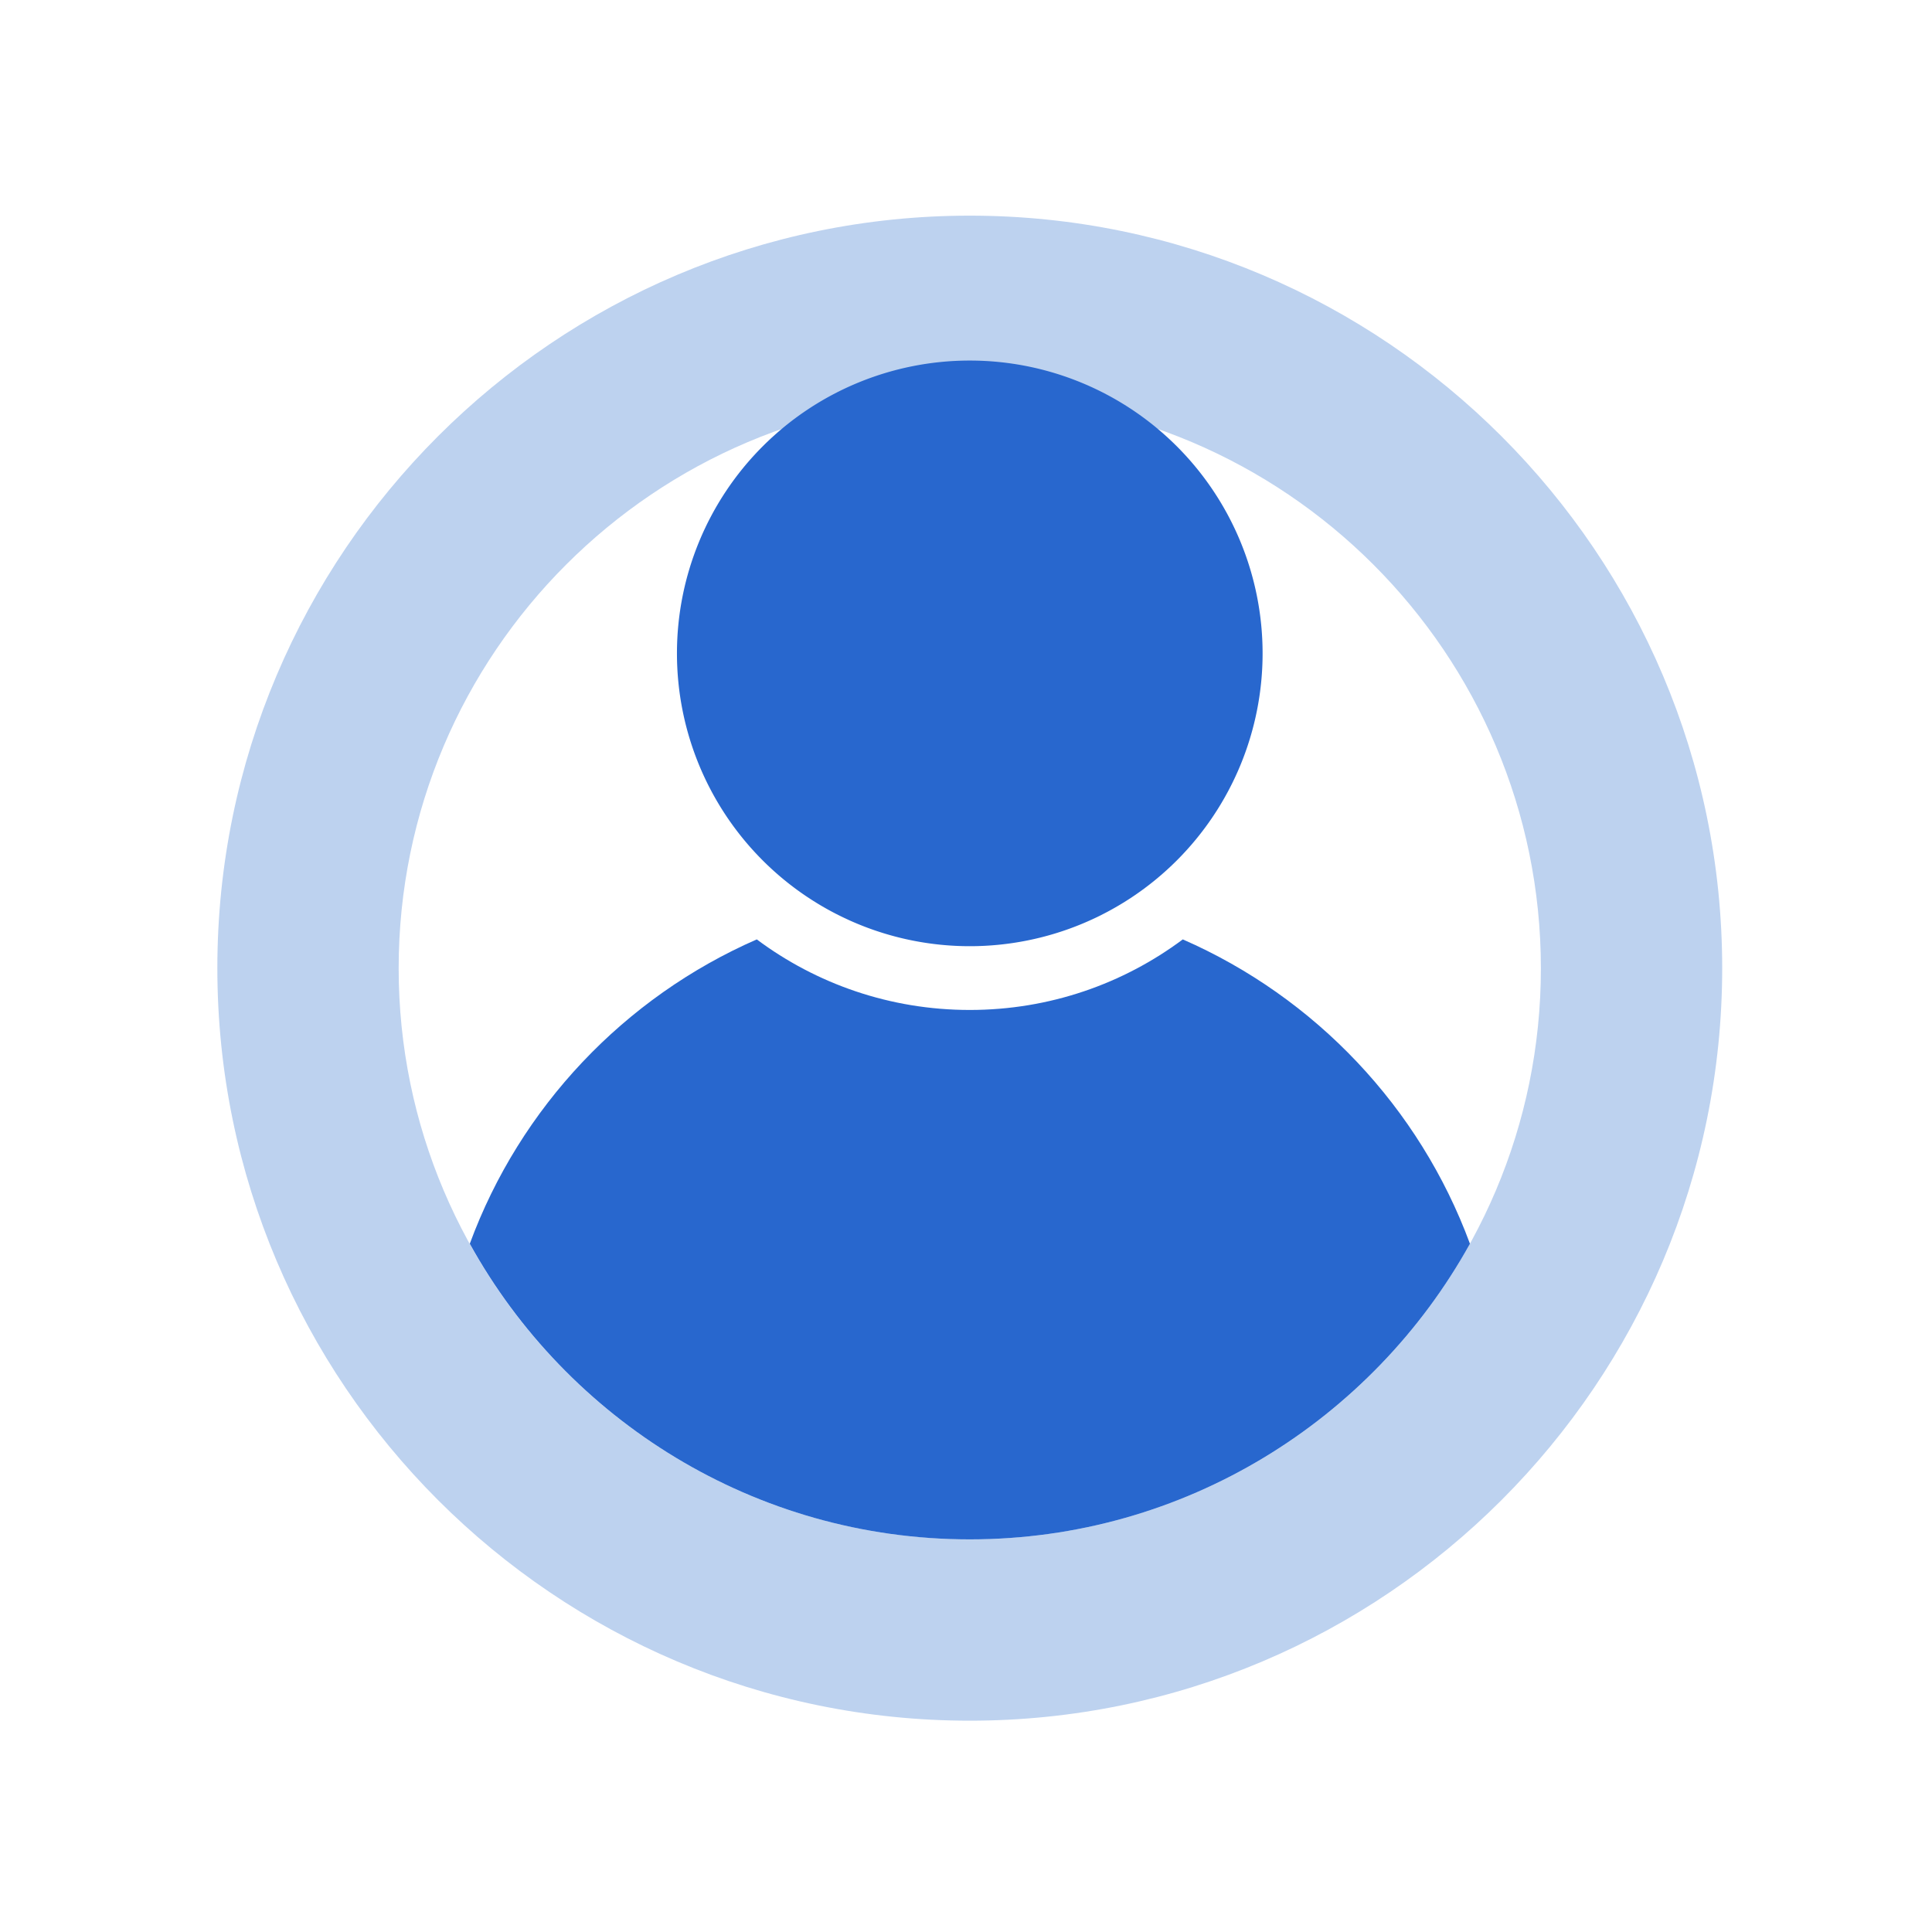
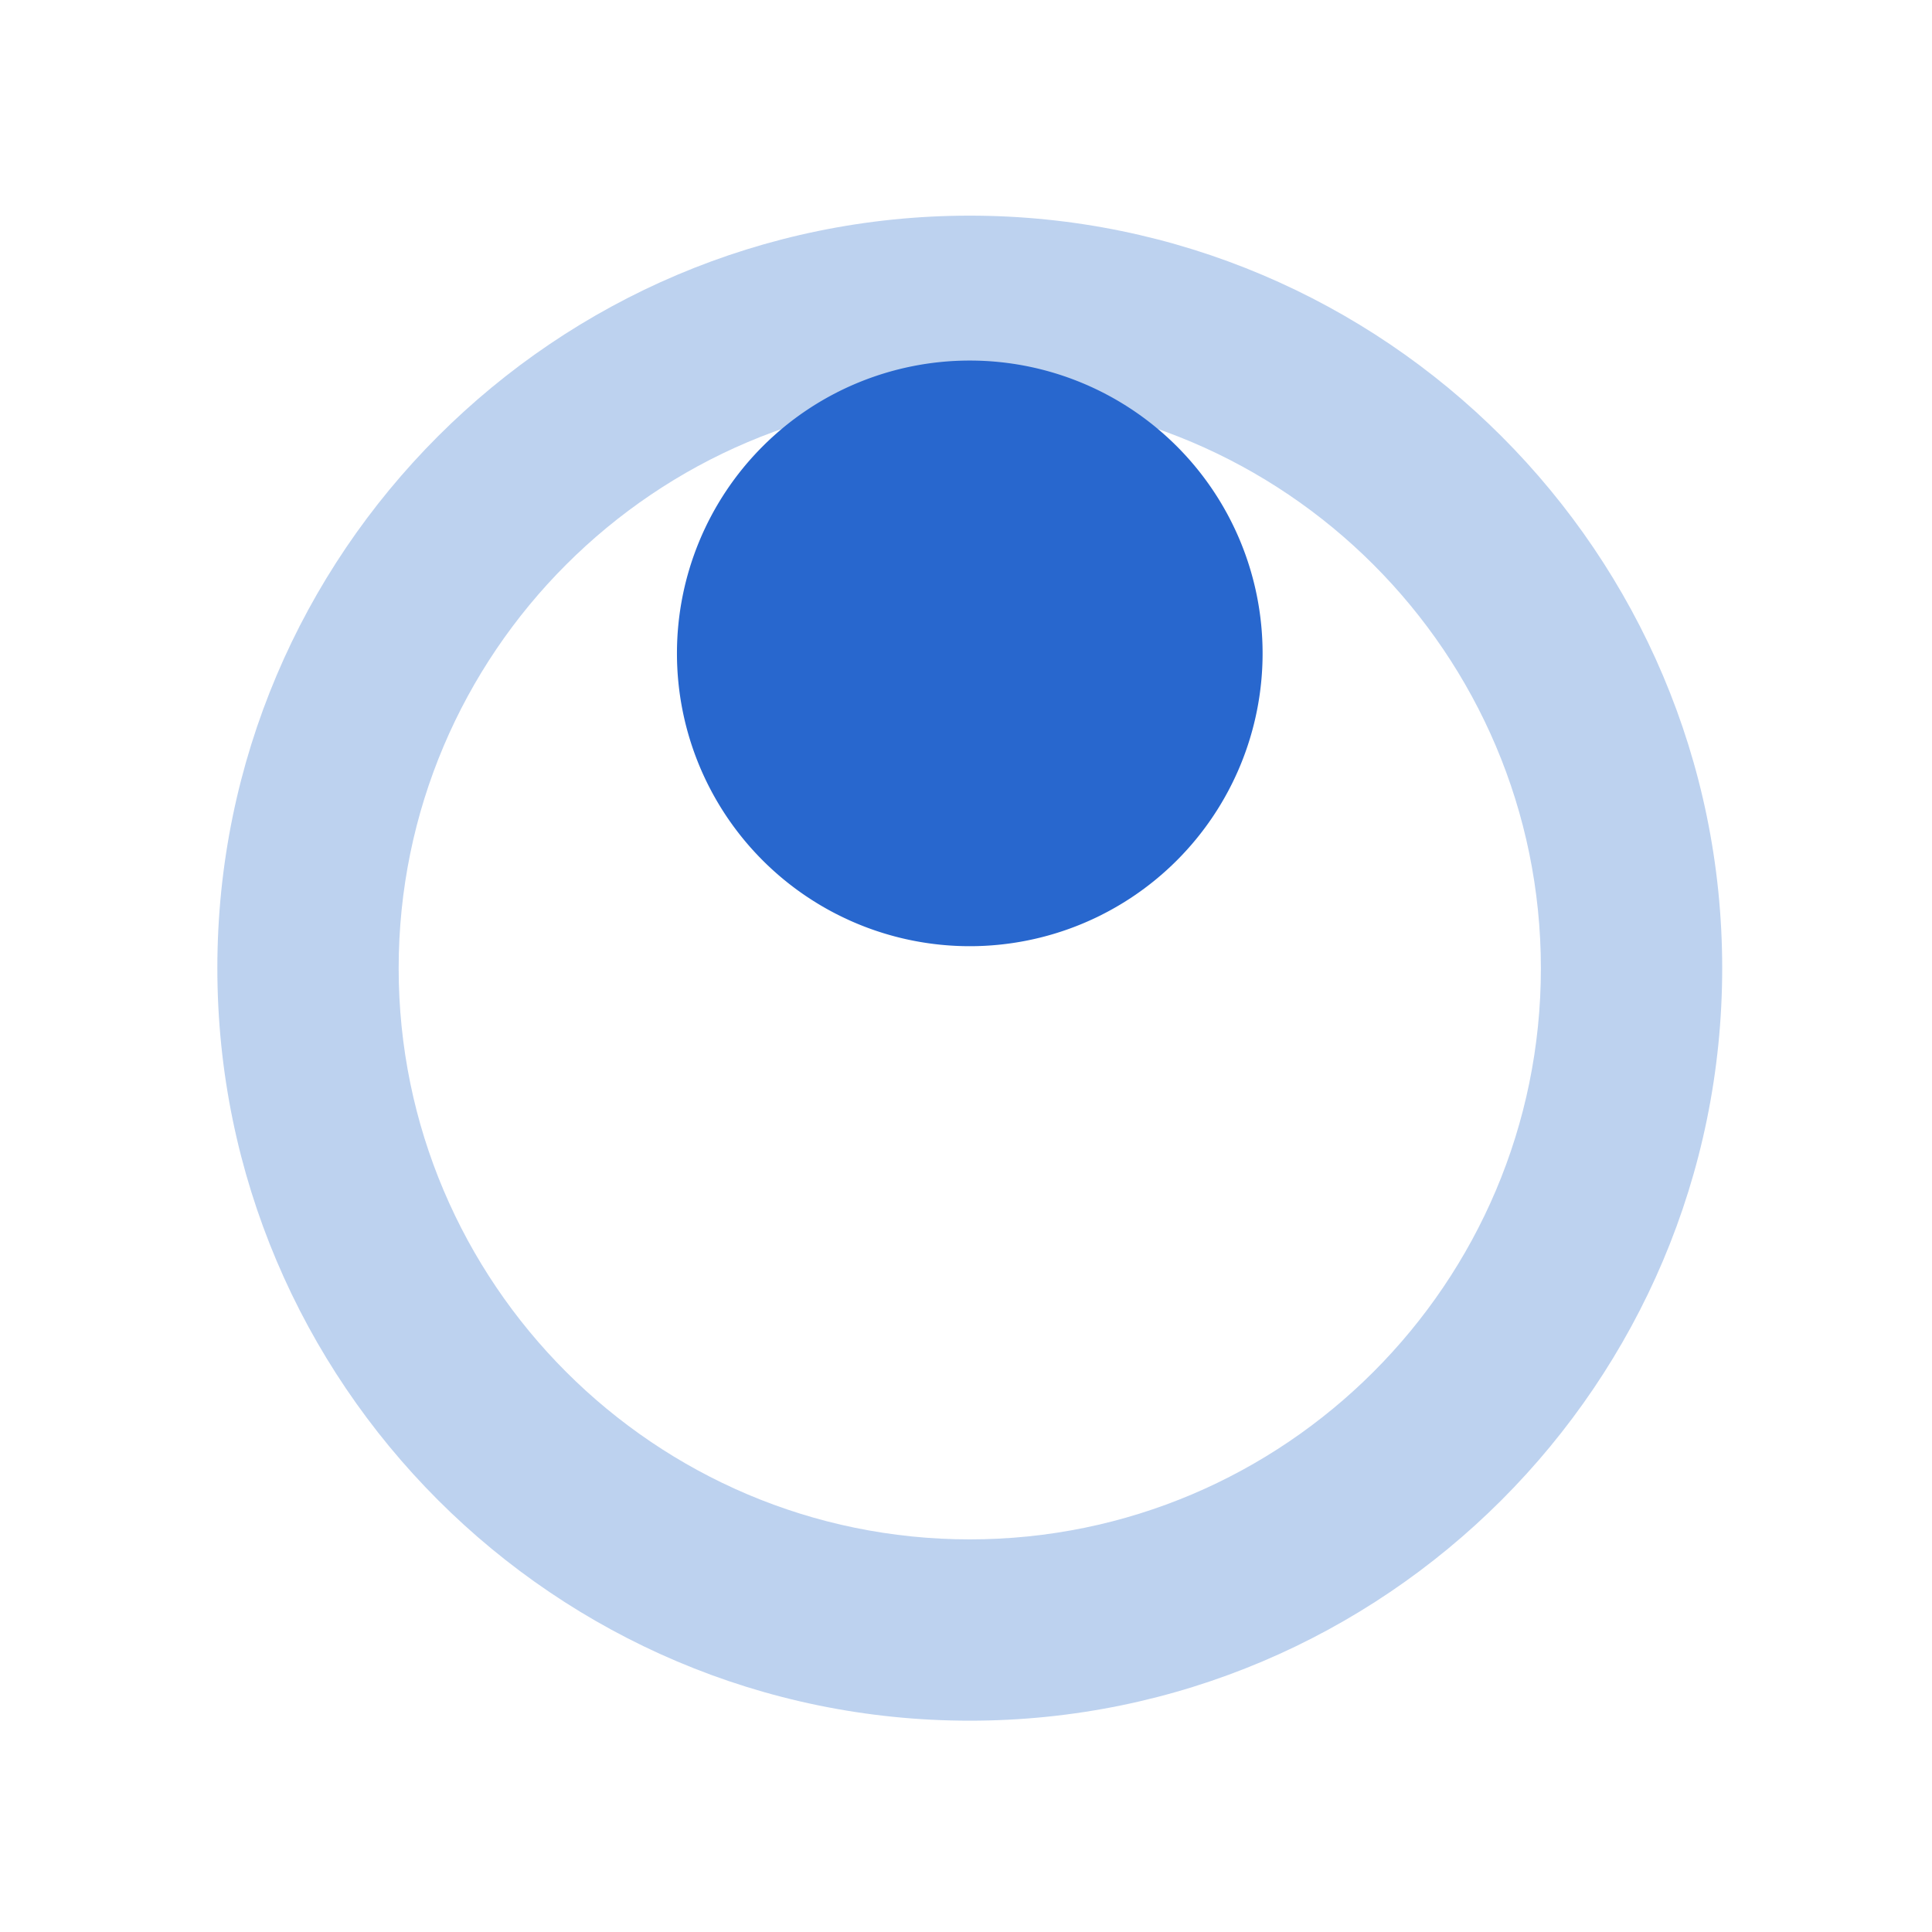
<svg xmlns="http://www.w3.org/2000/svg" class="svg-icon" style="width: 1em; height: 1em;vertical-align: middle;fill: currentColor;overflow: hidden;" viewBox="0 0 1024 1024" version="1.1">
  <path d="M514 114.3c-219.9 0-398.8 178.9-398.8 398.8 0 220 178.9 398.9 398.8 398.9s398.8-178.9 398.8-398.9c0-219.8-178.9-398.8-398.8-398.8z m0 701.6c-166.9 0-302.7-135.8-302.7-302.7S347.1 210.5 514 210.5s302.7 135.8 302.7 302.7S680.9 815.9 514 815.9z" fill="#BDD2EF" />
  <path d="M514 346.3m-155.2 0a155.2 155.2 0 1 0 310.4 0 155.2 155.2 0 1 0-310.4 0Z" fill="#2867CE" />
-   <path d="M626.9 497.9c-31.5 23.5-70.6 37.4-112.9 37.4s-81.4-13.9-112.9-37.4c-70.2 30.7-125.5 89-152.1 161.3 51.6 93.3 151 156.7 265 156.7s213.4-63.4 265.1-156.7c-26.7-72.3-82-130.6-152.2-161.3z" fill="#2867CE" />
</svg>